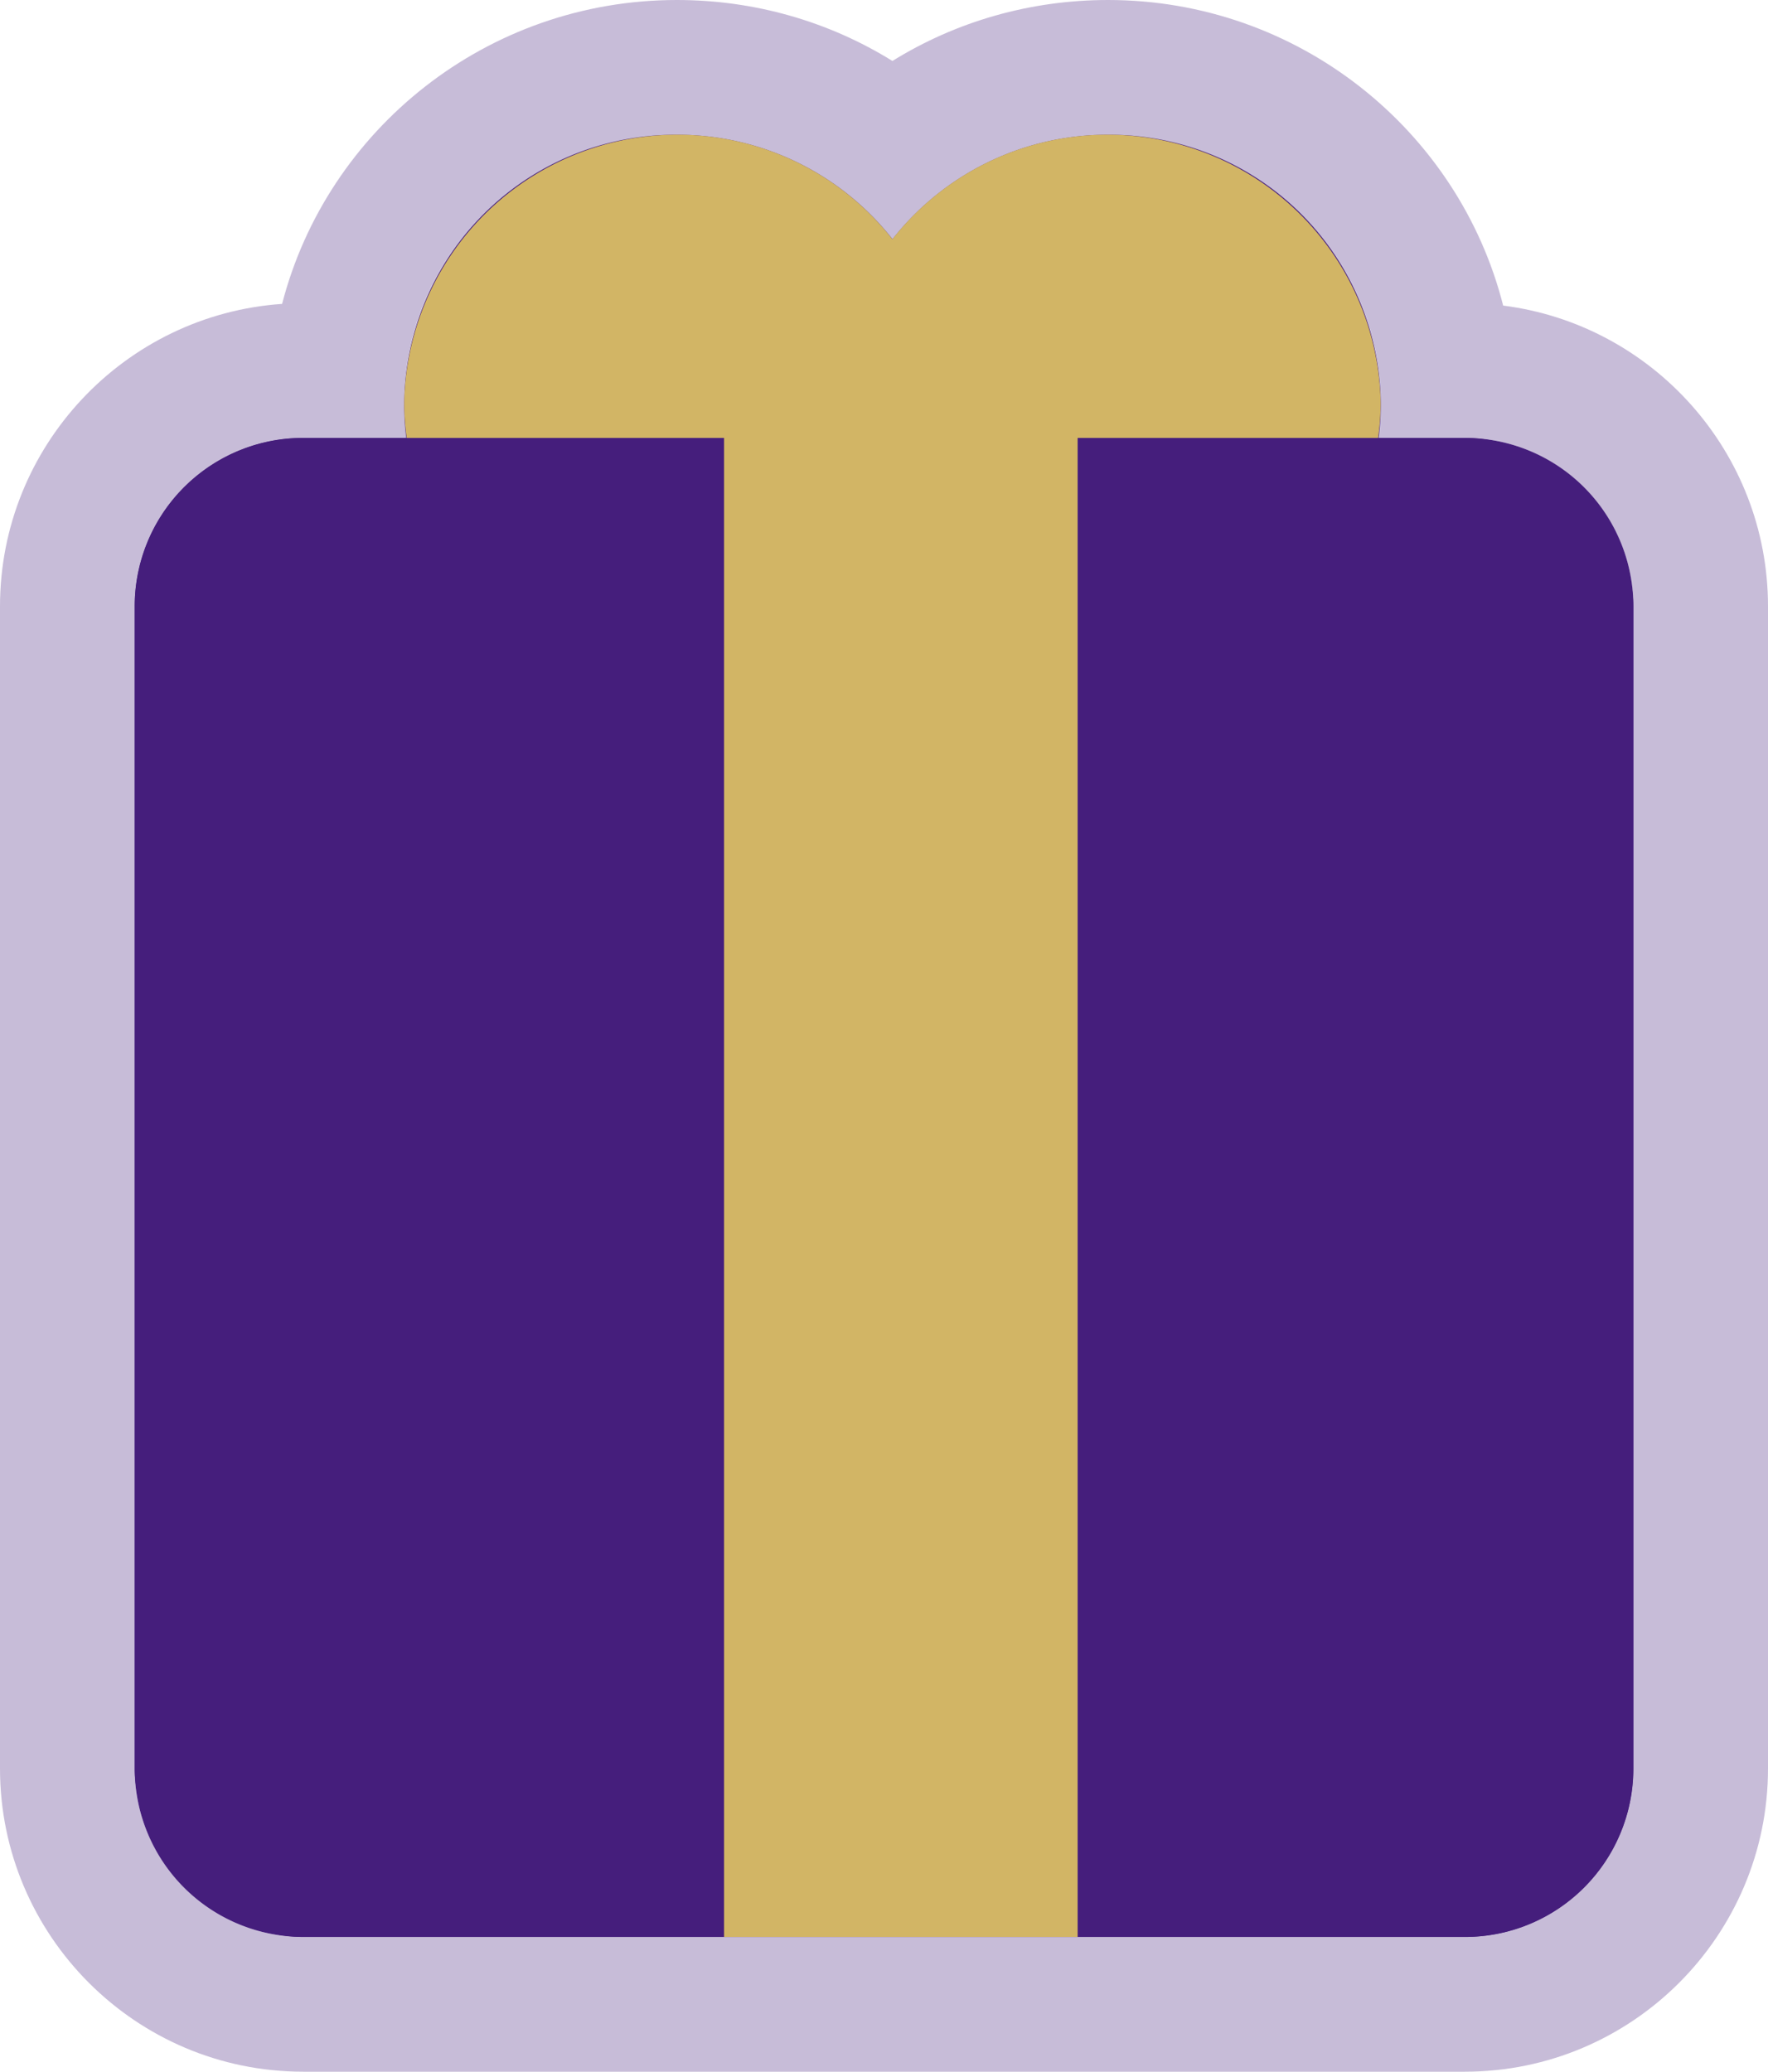
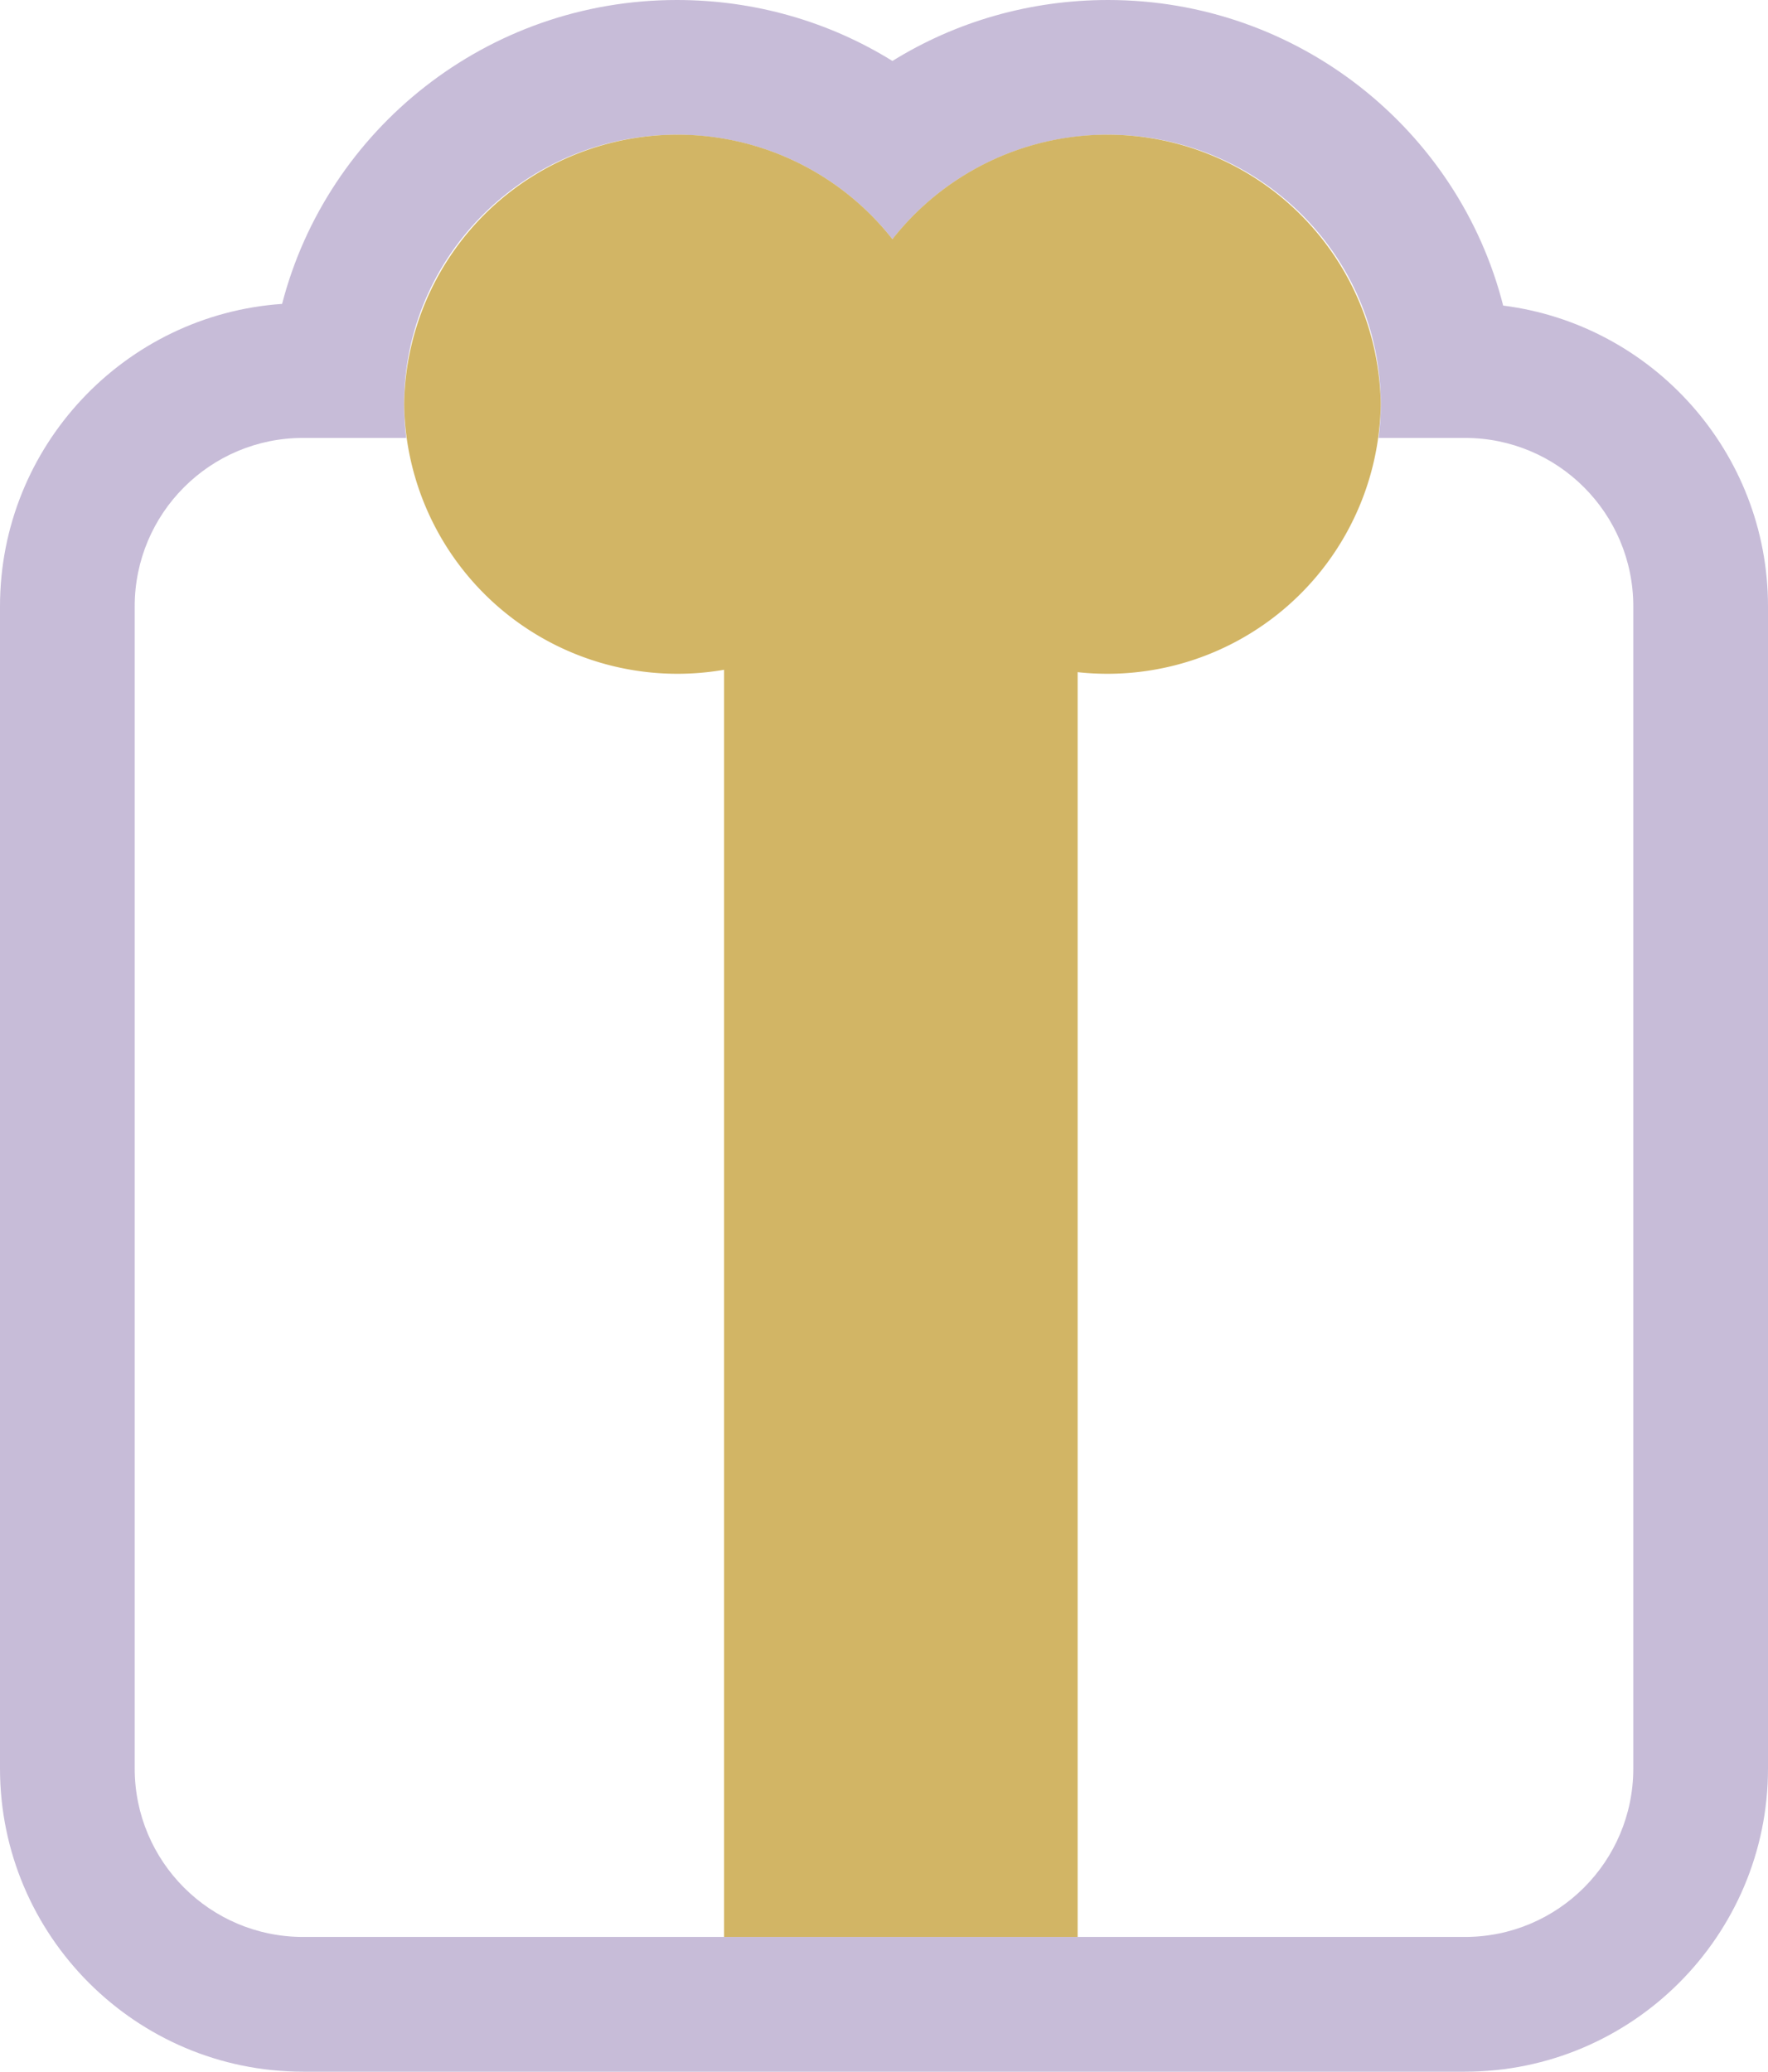
<svg xmlns="http://www.w3.org/2000/svg" width="105" height="123" viewBox="0 0 105 123">
  <g id="icon-present" transform="translate(-1581.154 -2837.124)">
    <g id="Group_22313" data-name="Group 22313" transform="translate(-81 123)">
      <g id="Union_6" data-name="Union 6" transform="translate(1803 1712)" fill="#451e7c">
-         <path d="M-122.846,1117.124a10,10,0,0,1-10-10v-69a10,10,0,0,1,10-10h6.125a15.958,15.958,0,0,1-.125-2,16.1,16.1,0,0,1,16.2-16,16.237,16.237,0,0,1,12.805,6.2,16.234,16.234,0,0,1,12.805-6.2,16.1,16.1,0,0,1,16.195,16,15.959,15.959,0,0,1-.125,2h5.125a10,10,0,0,1,10,10v69a10,10,0,0,1-10,10Z" stroke="none" />
        <path d="M -53.846 1117.124 C -48.323 1117.124 -43.846 1112.647 -43.846 1107.124 L -43.846 1038.124 C -43.846 1032.602 -48.323 1028.124 -53.846 1028.124 L -58.971 1028.124 C -58.888 1027.469 -58.846 1026.802 -58.846 1026.124 C -58.846 1017.287 -66.096 1010.124 -75.04 1010.124 C -80.249 1010.124 -84.883 1012.553 -87.845 1016.328 C -90.808 1012.553 -95.442 1010.124 -100.651 1010.124 C -109.596 1010.124 -116.846 1017.287 -116.846 1026.124 C -116.846 1026.802 -116.803 1027.469 -116.721 1028.124 L -122.846 1028.124 C -128.369 1028.124 -132.846 1032.602 -132.846 1038.124 L -132.846 1107.124 C -132.846 1112.647 -128.369 1117.124 -122.846 1117.124 L -53.846 1117.124 M -53.846 1125.124 L -122.846 1125.124 C -132.771 1125.124 -140.846 1117.049 -140.846 1107.124 L -140.846 1038.124 C -140.846 1028.617 -133.439 1020.808 -124.092 1020.167 C -121.414 1009.805 -111.92 1002.124 -100.651 1002.124 C -96.035 1002.124 -91.629 1003.397 -87.846 1005.743 C -84.062 1003.398 -79.656 1002.124 -75.04 1002.124 C -63.736 1002.124 -54.217 1009.855 -51.574 1020.267 C -42.718 1021.387 -35.846 1028.968 -35.846 1038.124 L -35.846 1107.124 C -35.846 1117.049 -43.921 1125.124 -53.846 1125.124 Z" stroke="none" fill="rgba(69,30,124,0.3)" />
      </g>
    </g>
    <path id="Union_2" data-name="Union 2" d="M29,25.8A16.236,16.236,0,0,1,0,16,16.236,16.236,0,0,1,29,6.2,16.236,16.236,0,0,1,58,16a16.236,16.236,0,0,1-29,9.8Z" transform="translate(1605.154 2845.124)" fill="#d2b565" />
-     <rect id="Rectangle_8402" data-name="Rectangle 8402" width="89" height="89" rx="10" transform="translate(1589.154 2863.124)" fill="#451e7c" />
    <rect id="Rectangle_8403" data-name="Rectangle 8403" width="21" height="94" transform="translate(1624.154 2858.124)" fill="#d2b565" />
  </g>
</svg>